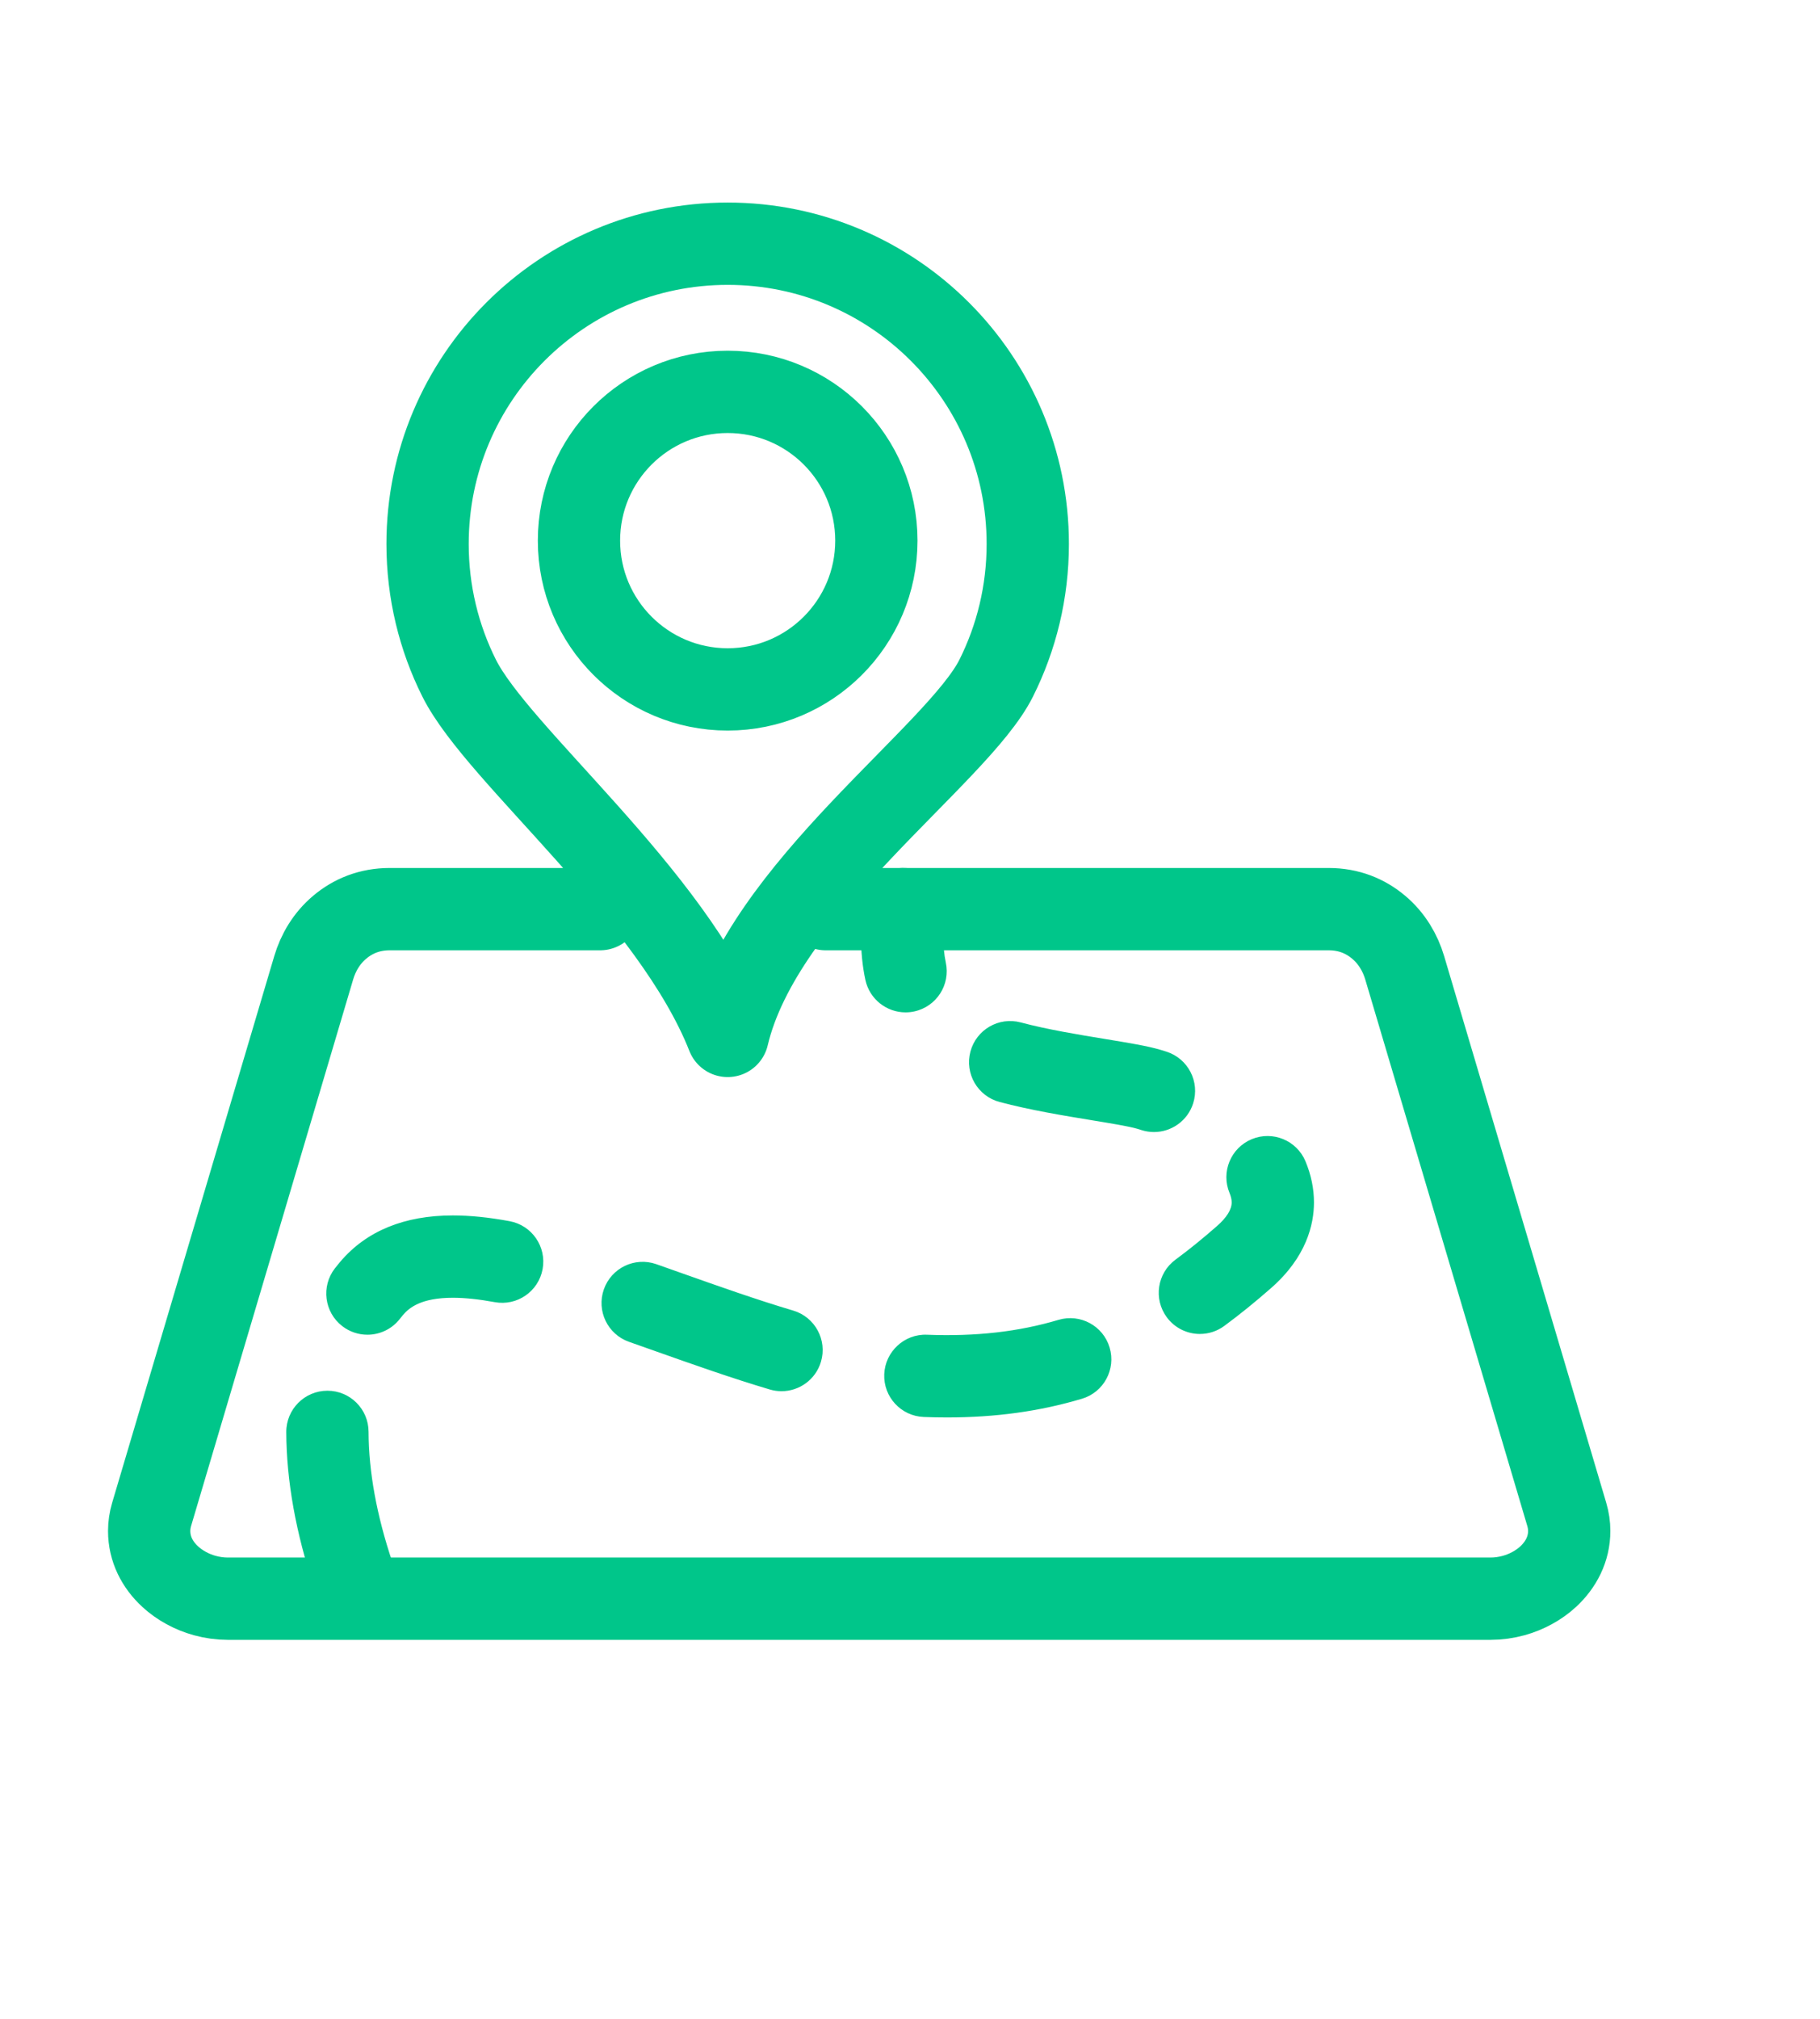
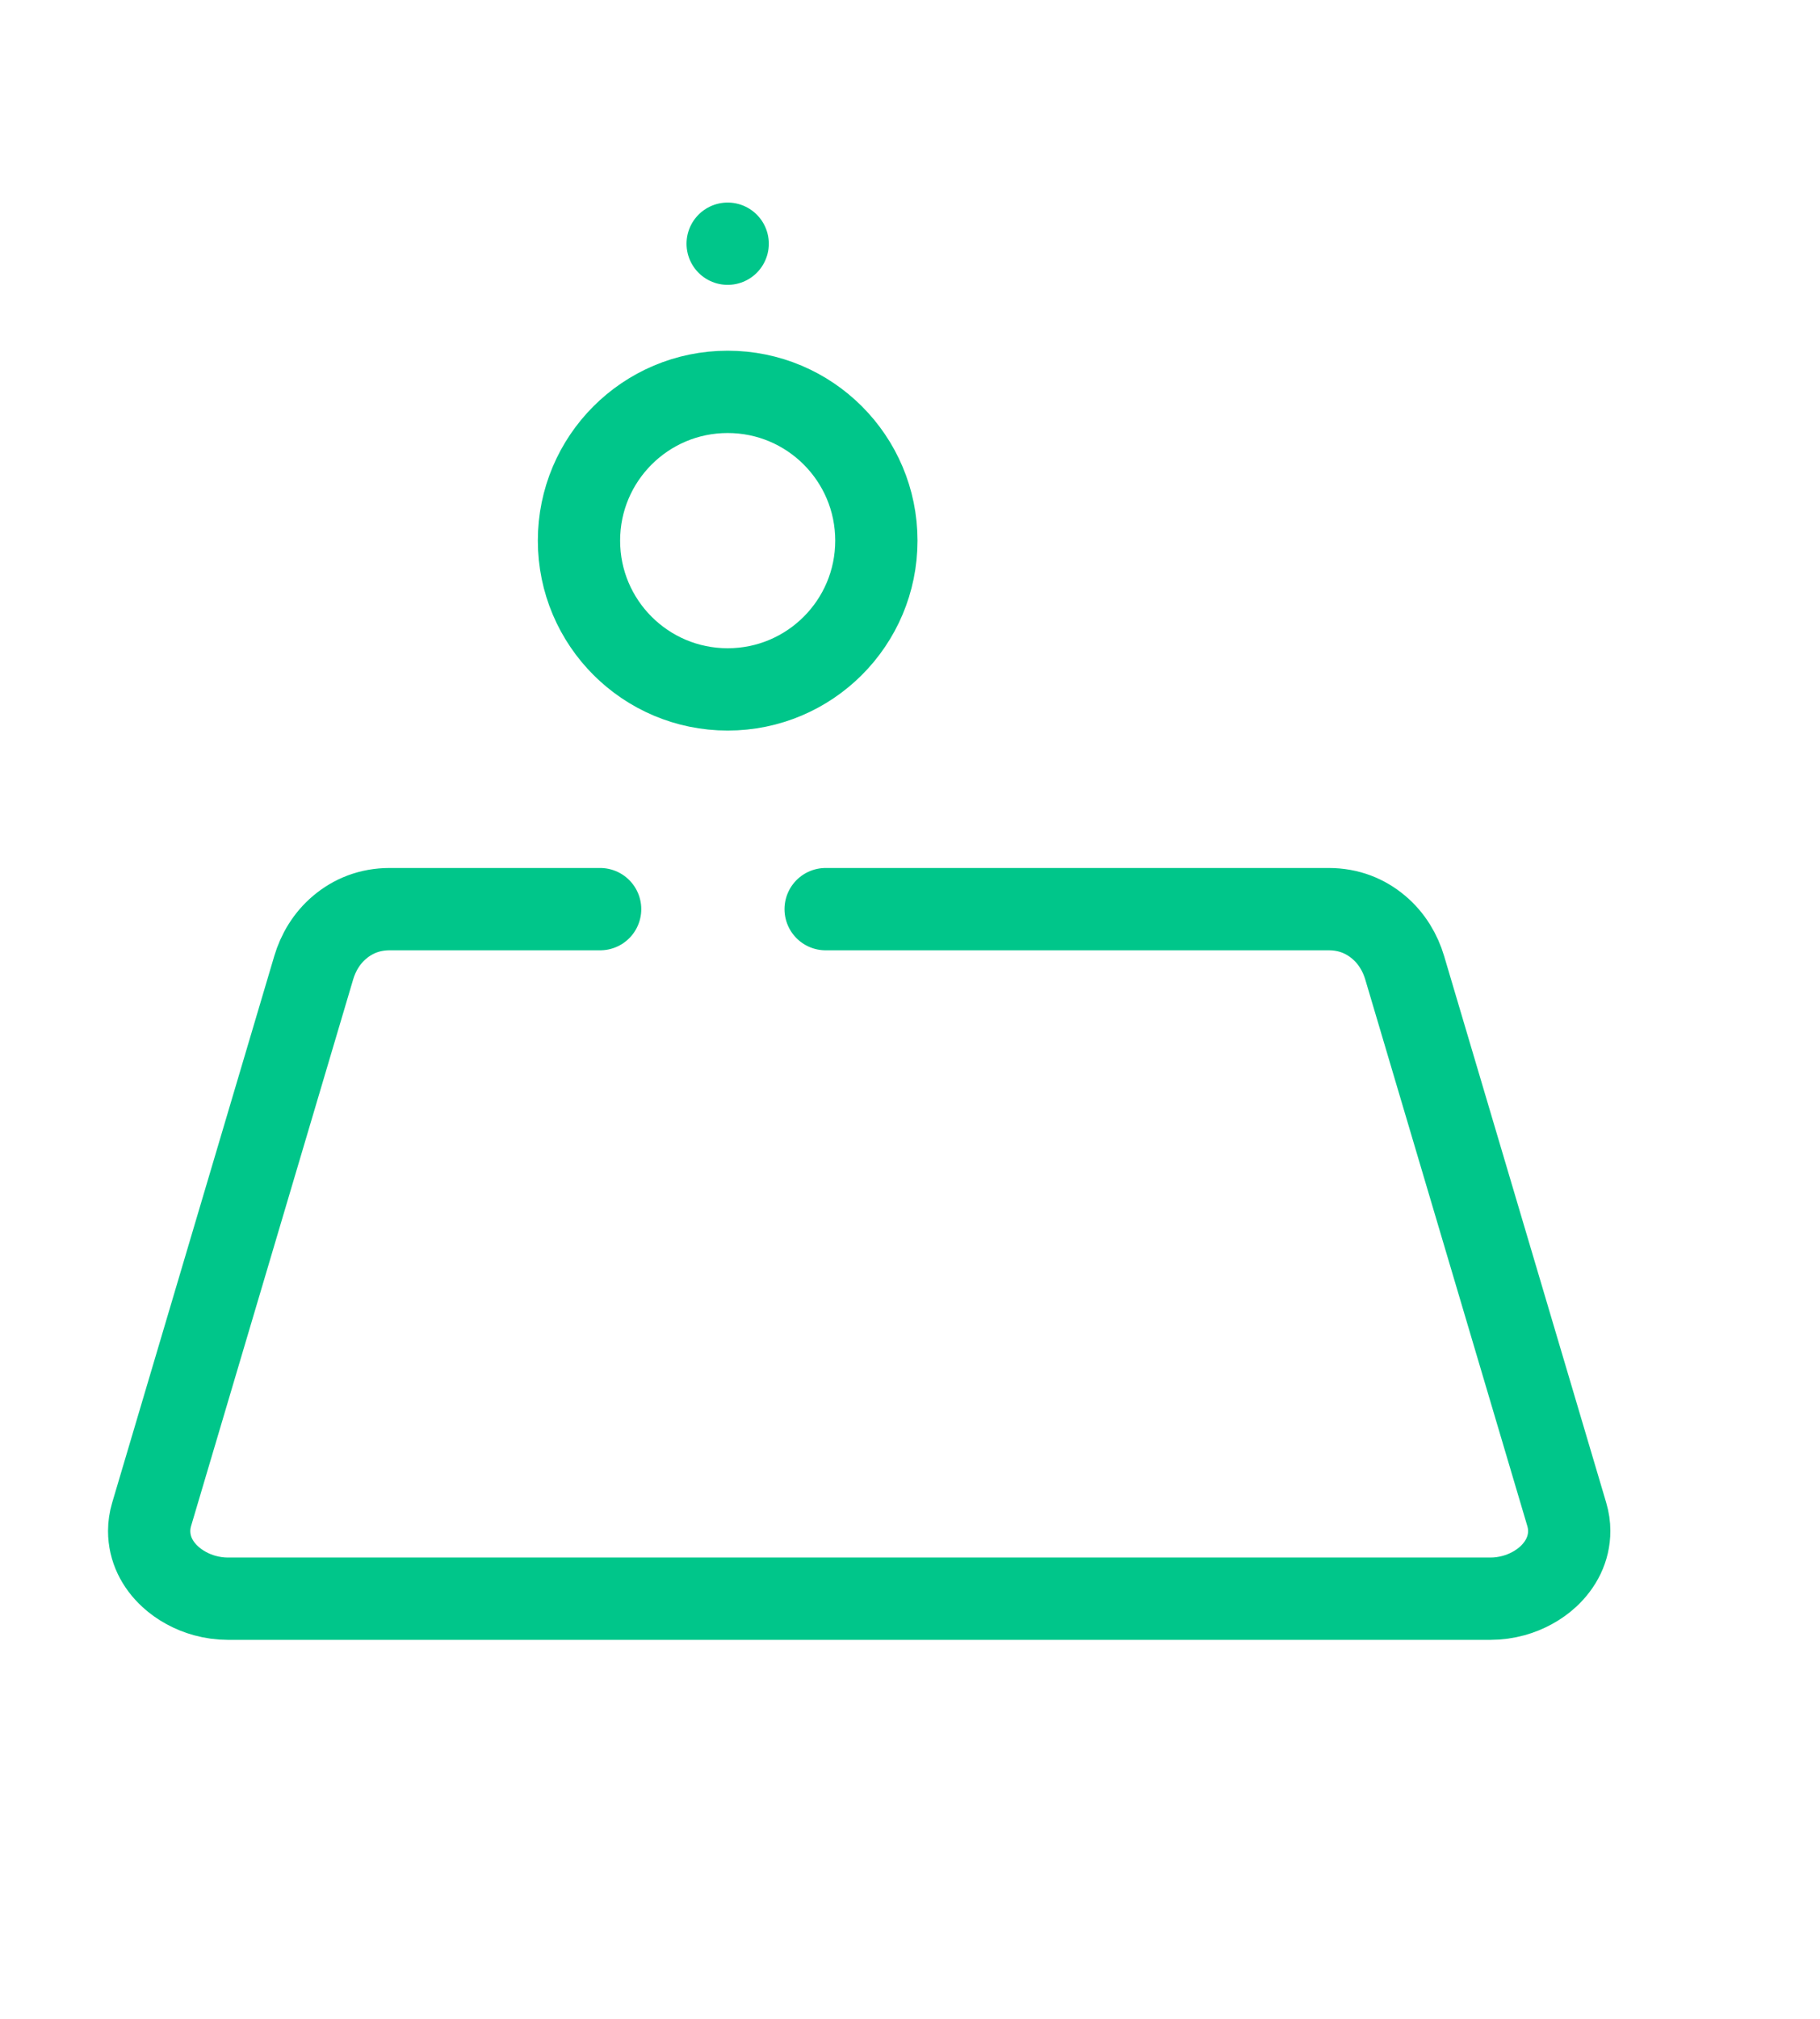
<svg xmlns="http://www.w3.org/2000/svg" id="Layer_2" viewBox="0 0 310.545 344.322">
  <defs>
    <style>.cls-1{fill:#00c68a;}.cls-2{fill:none;stroke:#00c68a;stroke-linecap:round;stroke-linejoin:round;stroke-width:14.039px;}</style>
  </defs>
-   <path class="cls-2" d="m102.399,155.051h-35.897c-3.446,0-6.277,1.181-8.536,3.082-2.245,1.887-3.682,4.366-4.437,6.91l-27.654,93.216c-.284.958-.422,1.908-.422,2.837,0,3.096,1.39,5.765,3.592,7.795,1.615,1.488,3.707,2.622,5.882,3.218,1.274.35,2.607.54,3.92.54h215.514c1.317,0,2.646-.191,3.917-.538,2.184-.601,4.279-1.737,5.885-3.223,2.202-2.038,3.592-4.713,3.592-7.797,0-.924-.139-1.874-.422-2.832l-27.653-93.216c-.751-2.536-2.19-5.015-4.439-6.906-2.253-1.901-5.087-3.086-8.533-3.086h-85.827m-16.719-113.488c14.139,0,26.942,5.732,36.208,14.998,9.267,9.266,14.998,22.067,14.998,36.206,0,8.228-1.943,16.006-5.389,22.89-6.594,13.174-39.934,36.103-45.817,61.014-9.541-24.179-39.223-47.84-45.817-61.014-3.446-6.884-5.389-14.662-5.389-22.89,0-28.279,22.925-51.204,51.206-51.204h0Zm0,25.267c14.013,0,25.372,11.359,25.372,25.372s-11.359,25.372-25.372,25.372-25.372-11.359-25.372-25.372,11.359-25.372,25.372-25.372h0Z" />
-   <path class="cls-1" d="m60.306,275.716c-2.932,0-5.666-1.852-6.652-4.784-3.167-9.417-4.784-18.405-4.805-26.713-.01-3.877,3.125-7.027,7.002-7.037h.018c3.869,0,7.01,3.132,7.02,7.002.017,6.796,1.387,14.289,4.072,22.273,1.235,3.674-.741,7.654-4.416,8.891-.741.249-1.496.368-2.238.368Zm101.276-33.977c-1.292,0-2.626-.026-3.964-.079-3.874-.15-6.892-3.413-6.74-7.287.15-3.873,3.454-6.904,7.287-6.74,8.358.323,15.621-.504,22.437-2.535,3.719-1.106,7.625,1.006,8.732,4.721,1.108,3.715-1.006,7.625-4.721,8.732-7.193,2.146-14.728,3.188-23.031,3.188Zm-28.229-4.474c-.661,0-1.334-.095-2-.292-6.549-1.943-13.189-4.296-19.612-6.571-1.478-.522-2.948-1.044-4.409-1.557-3.658-1.284-5.582-5.29-4.298-8.948,1.283-3.658,5.286-5.586,8.948-4.298,1.474.518,2.956,1.042,4.445,1.57,6.254,2.215,12.721,4.505,18.92,6.345,3.717,1.104,5.835,5.01,4.732,8.727-.905,3.05-3.699,5.024-6.727,5.024Zm-70.667-9.634c-1.5,0-3.011-.479-4.289-1.467-3.066-2.371-3.631-6.779-1.259-9.847.304-.394.614-.775.932-1.147,4.449-5.229,10.908-7.881,19.194-7.881,2.942,0,6.111.32,9.688.979,3.812.702,6.335,4.361,5.633,8.174-.702,3.813-4.358,6.335-8.174,5.633-2.69-.495-5.095-.746-7.146-.746-5.379,0-7.43,1.679-8.504,2.94-.176.207-.348.419-.517.637-1.383,1.788-3.459,2.726-5.558,2.726Zm142.054-.128c-2.154,0-4.278-.987-5.655-2.854-2.301-3.119-1.637-7.514,1.483-9.815,2.296-1.693,4.604-3.561,7.057-5.71,1.684-1.475,2.537-2.84,2.537-4.059,0-.48-.122-1.018-.364-1.597-1.492-3.578.198-7.688,3.775-9.182,3.58-1.491,7.688.198,9.182,3.775.959,2.301,1.446,4.656,1.446,7.003,0,3.742-1.271,9.315-7.325,14.618-2.751,2.41-5.359,4.52-7.976,6.449-1.253.925-2.714,1.37-4.16,1.37Zm-7.838-34.437c-.708,0-1.428-.108-2.139-.335-.242-.078-.484-.152-.727-.225-1.368-.408-4.594-.937-7.714-1.449-4.71-.772-10.572-1.734-15.767-3.119-3.745-.998-5.973-4.845-4.974-8.591.999-3.745,4.841-5.977,8.591-4.974,4.529,1.207,9.785,2.069,14.423,2.83,4.036.663,7.225,1.186,9.454,1.85.334.1.66.201.986.305,3.692,1.181,5.729,5.131,4.55,8.823-.953,2.982-3.713,4.885-6.685,4.885Zm-42.388-20.41c-3.232,0-6.14-2.246-6.854-5.533-.512-2.36-.76-4.912-.759-7.799,0-1.524.073-3.162.216-4.865.325-3.863,3.722-6.734,7.584-6.405,3.863.325,6.731,3.721,6.406,7.584-.111,1.312-.167,2.554-.167,3.689,0,1.85.147,3.47.44,4.82.821,3.789-1.584,7.526-5.373,8.348-.501.109-1.001.161-1.494.161Z" />
+   <path class="cls-2" d="m102.399,155.051h-35.897c-3.446,0-6.277,1.181-8.536,3.082-2.245,1.887-3.682,4.366-4.437,6.91l-27.654,93.216c-.284.958-.422,1.908-.422,2.837,0,3.096,1.39,5.765,3.592,7.795,1.615,1.488,3.707,2.622,5.882,3.218,1.274.35,2.607.54,3.92.54h215.514c1.317,0,2.646-.191,3.917-.538,2.184-.601,4.279-1.737,5.885-3.223,2.202-2.038,3.592-4.713,3.592-7.797,0-.924-.139-1.874-.422-2.832l-27.653-93.216c-.751-2.536-2.19-5.015-4.439-6.906-2.253-1.901-5.087-3.086-8.533-3.086h-85.827m-16.719-113.488h0Zm0,25.267c14.013,0,25.372,11.359,25.372,25.372s-11.359,25.372-25.372,25.372-25.372-11.359-25.372-25.372,11.359-25.372,25.372-25.372h0Z" />
</svg>